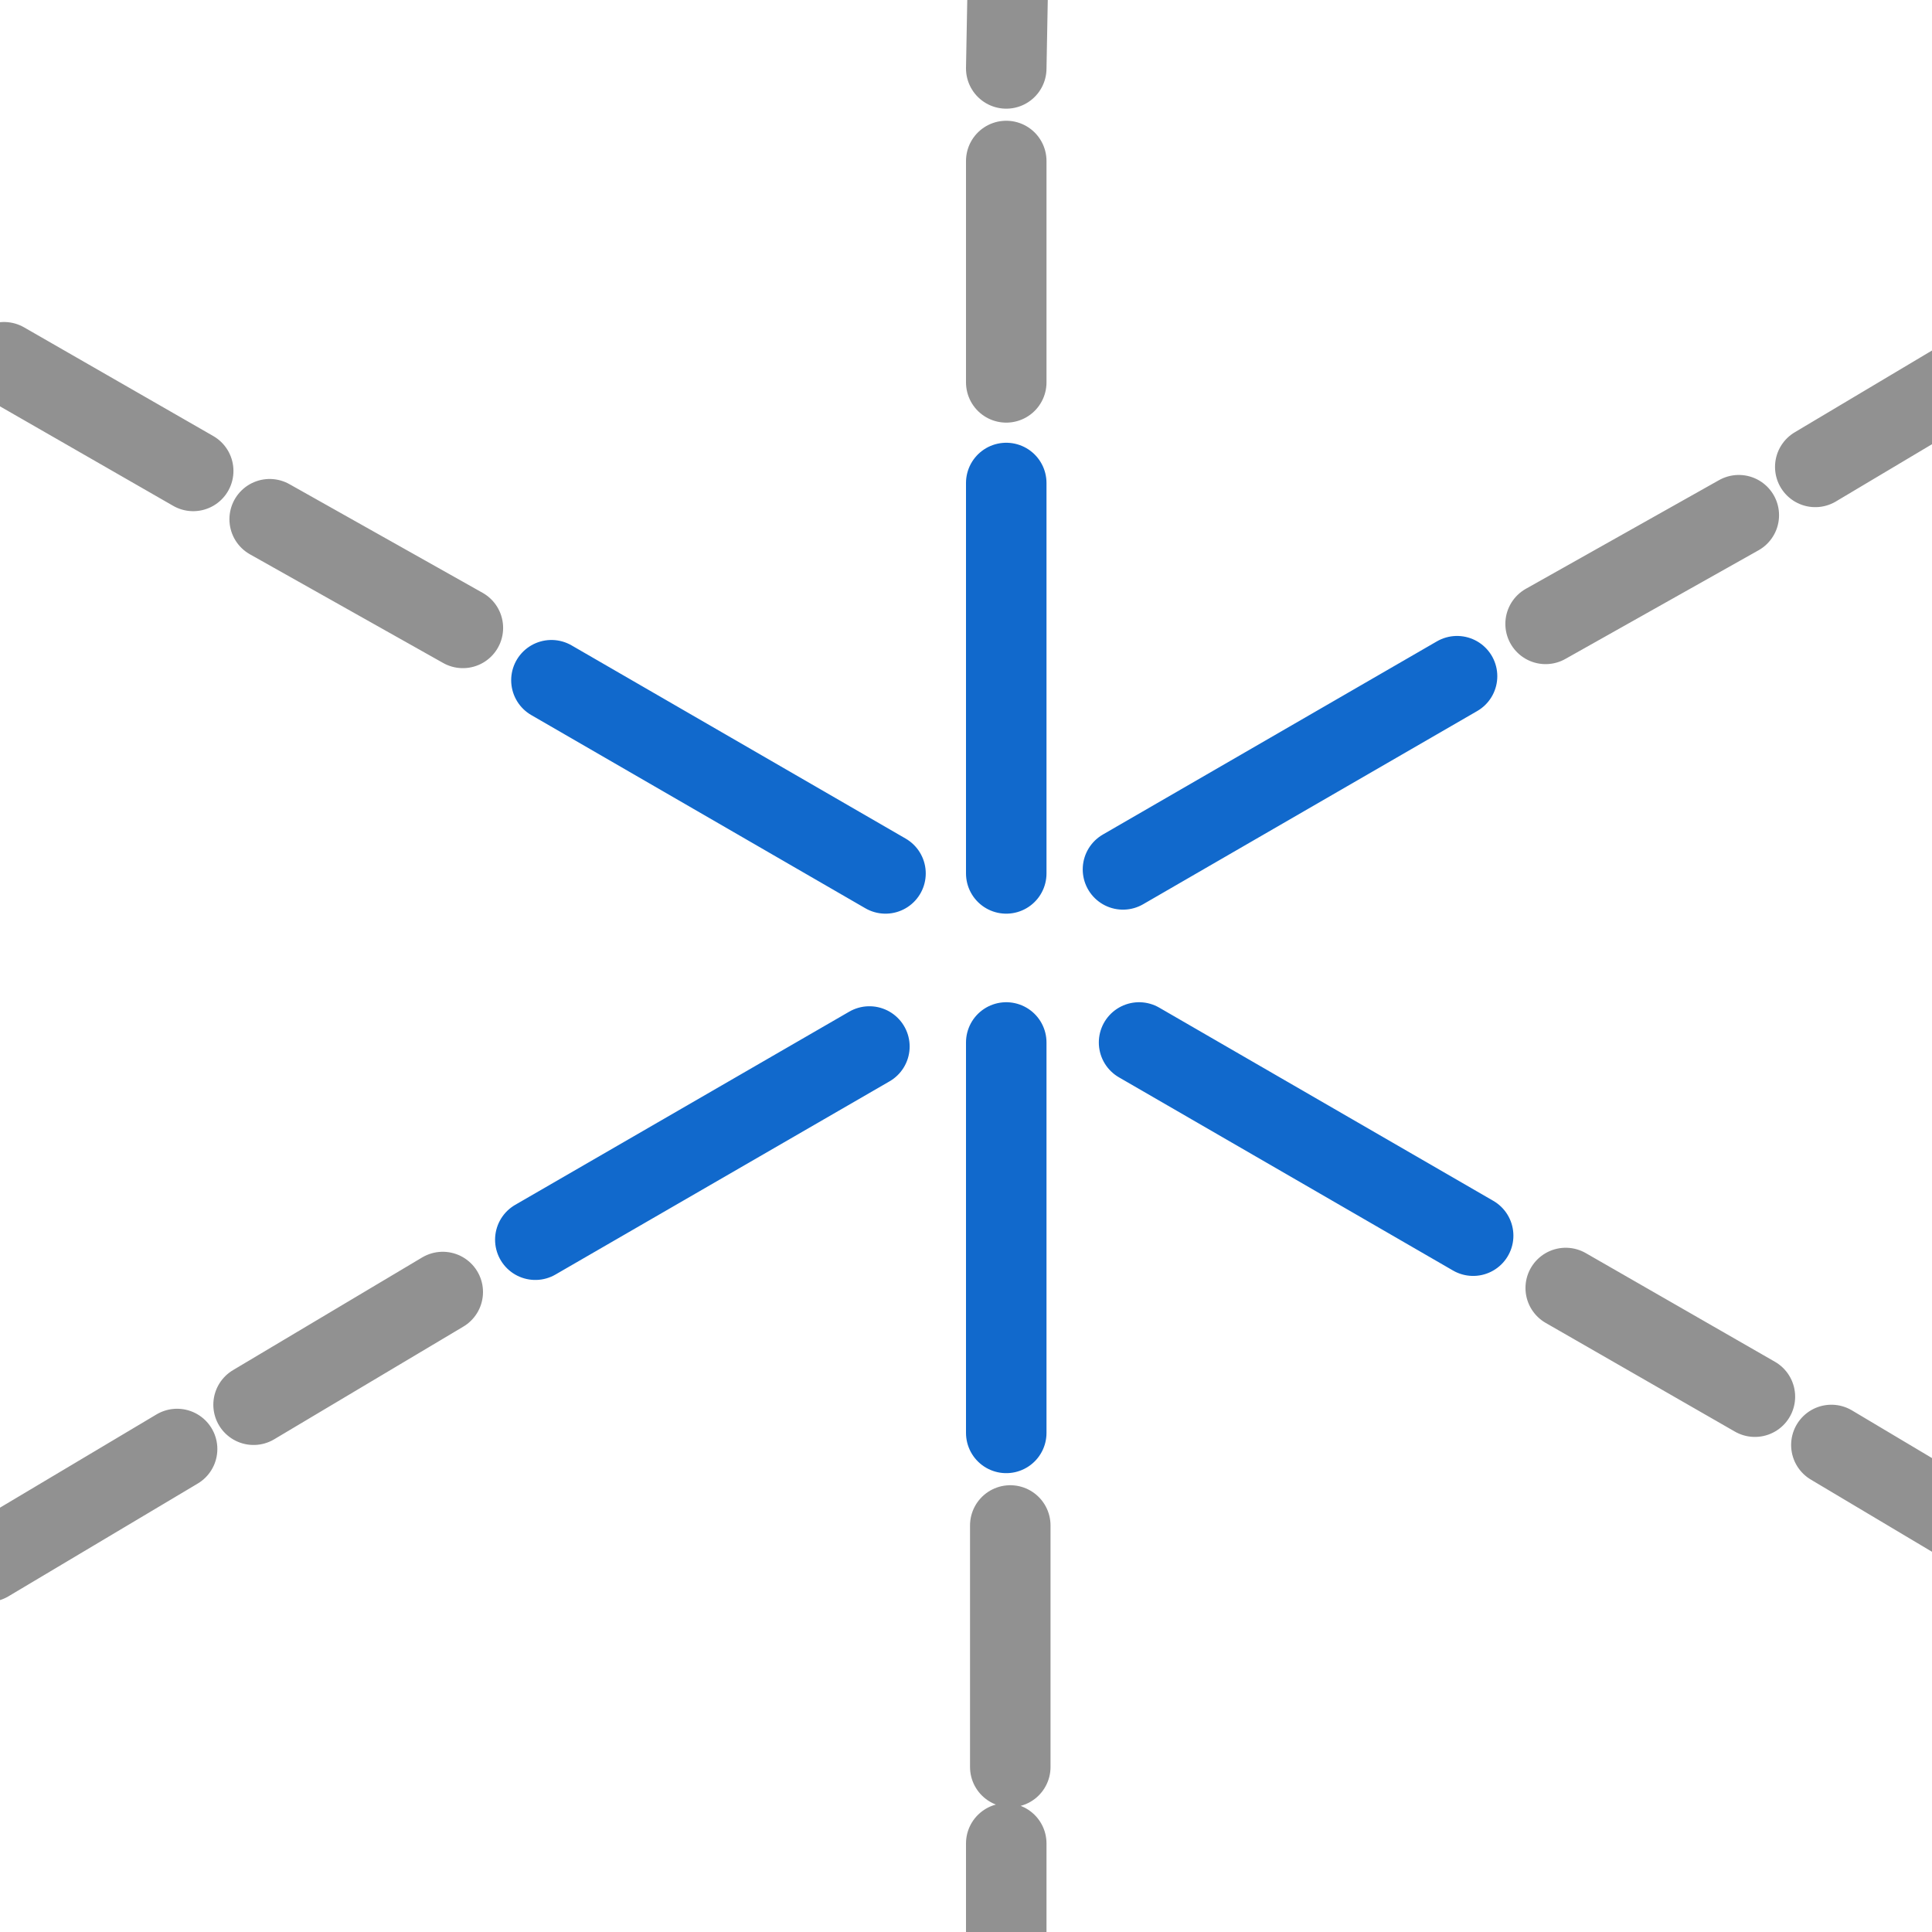
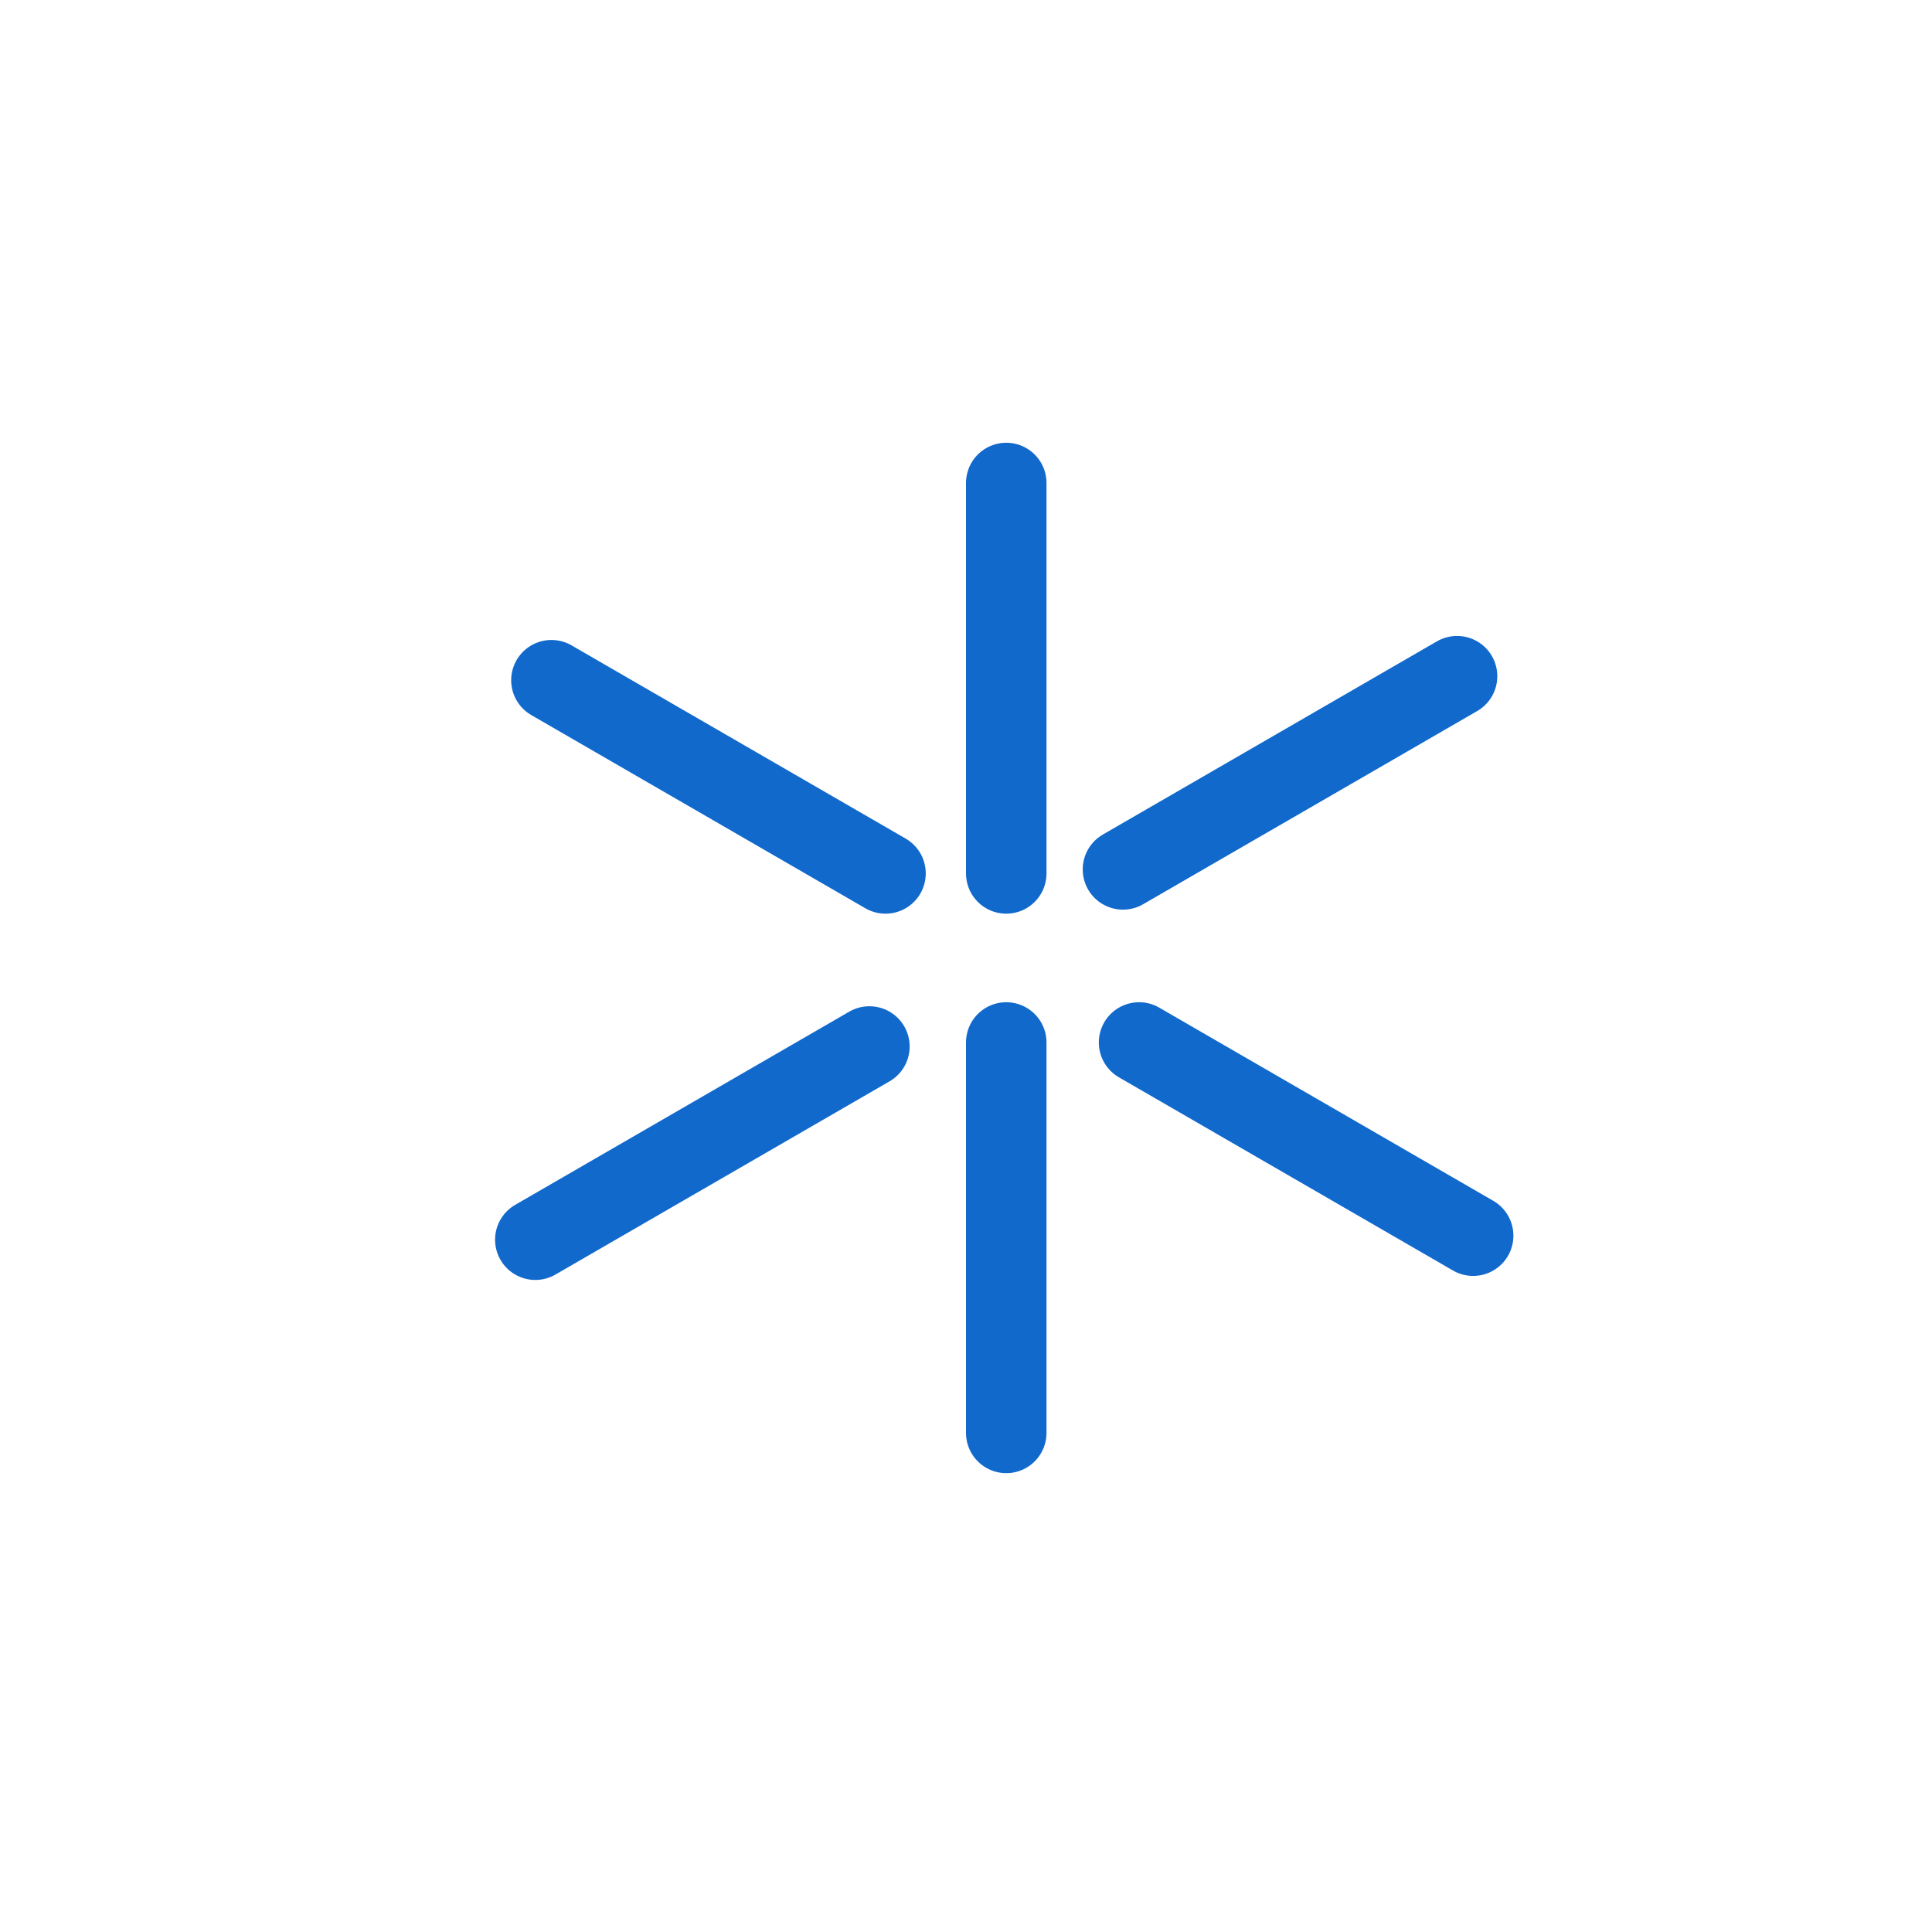
<svg xmlns="http://www.w3.org/2000/svg" height="24" width="24">
  <defs />
  <g>
-     <path d="M-0.15 19.4 L2.2 18 M3.15 17.45 L5.5 16.05 M19.45 16 L21.8 17.35 M22.75 17.95 L25.1 19.35 M19.2 7.75 L21.6 6.4 M22.55 5.8 L24.9 4.4 M12.5 4.75 L12.5 2 M12.5 0.85 L12.55 -1.85 M5.75 7.8 L3.35 6.45 M2.4 5.85 L0.05 4.5 M12.55 18.95 L12.55 21.95 M12.5 22.9 L12.5 25.9" fill="none" stroke="#919191" stroke-linecap="round" stroke-linejoin="round" stroke-width="1" />
    <path d="M6.65 15.4 L10.8 13 M14.15 12.95 L18.3 15.35 M6.85 8.45 L11 10.85 M12.5 10.85 L12.5 6 M13.95 10.8 L18.1 8.4 M12.5 12.95 L12.5 17.8" fill="none" stroke="#1169CC" stroke-linecap="round" stroke-linejoin="round" stroke-width="1" />
  </g>
</svg>